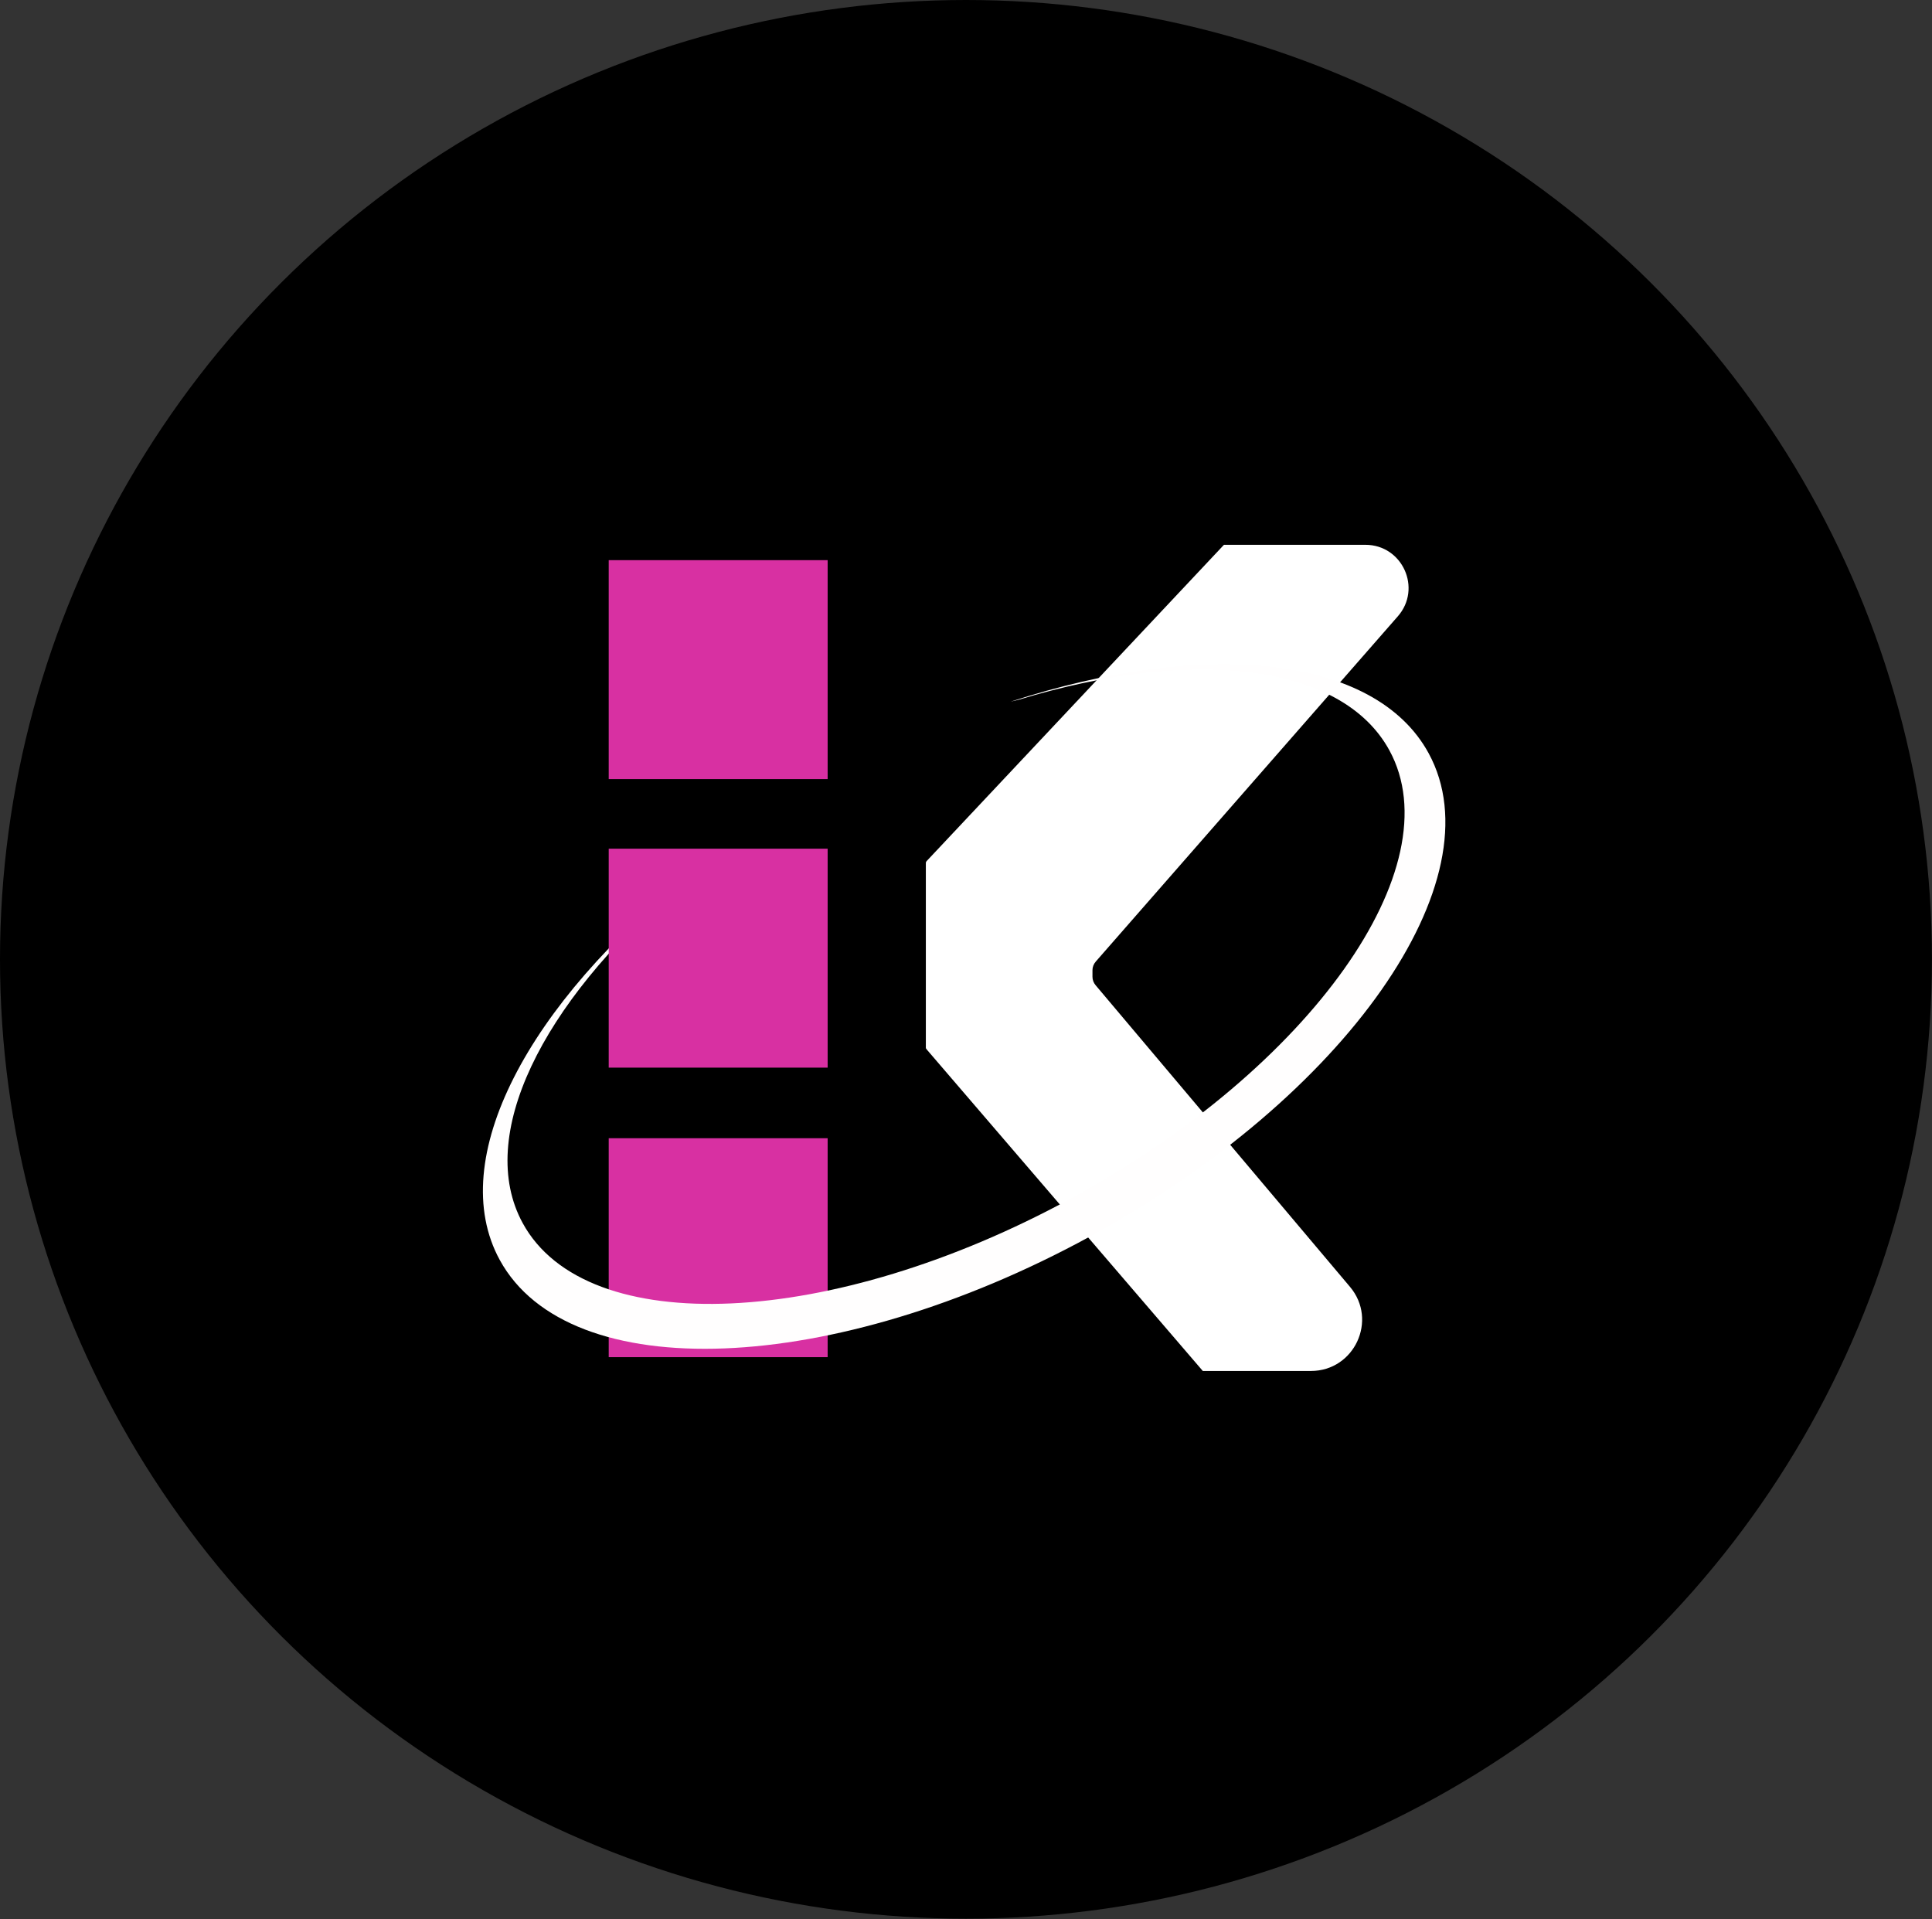
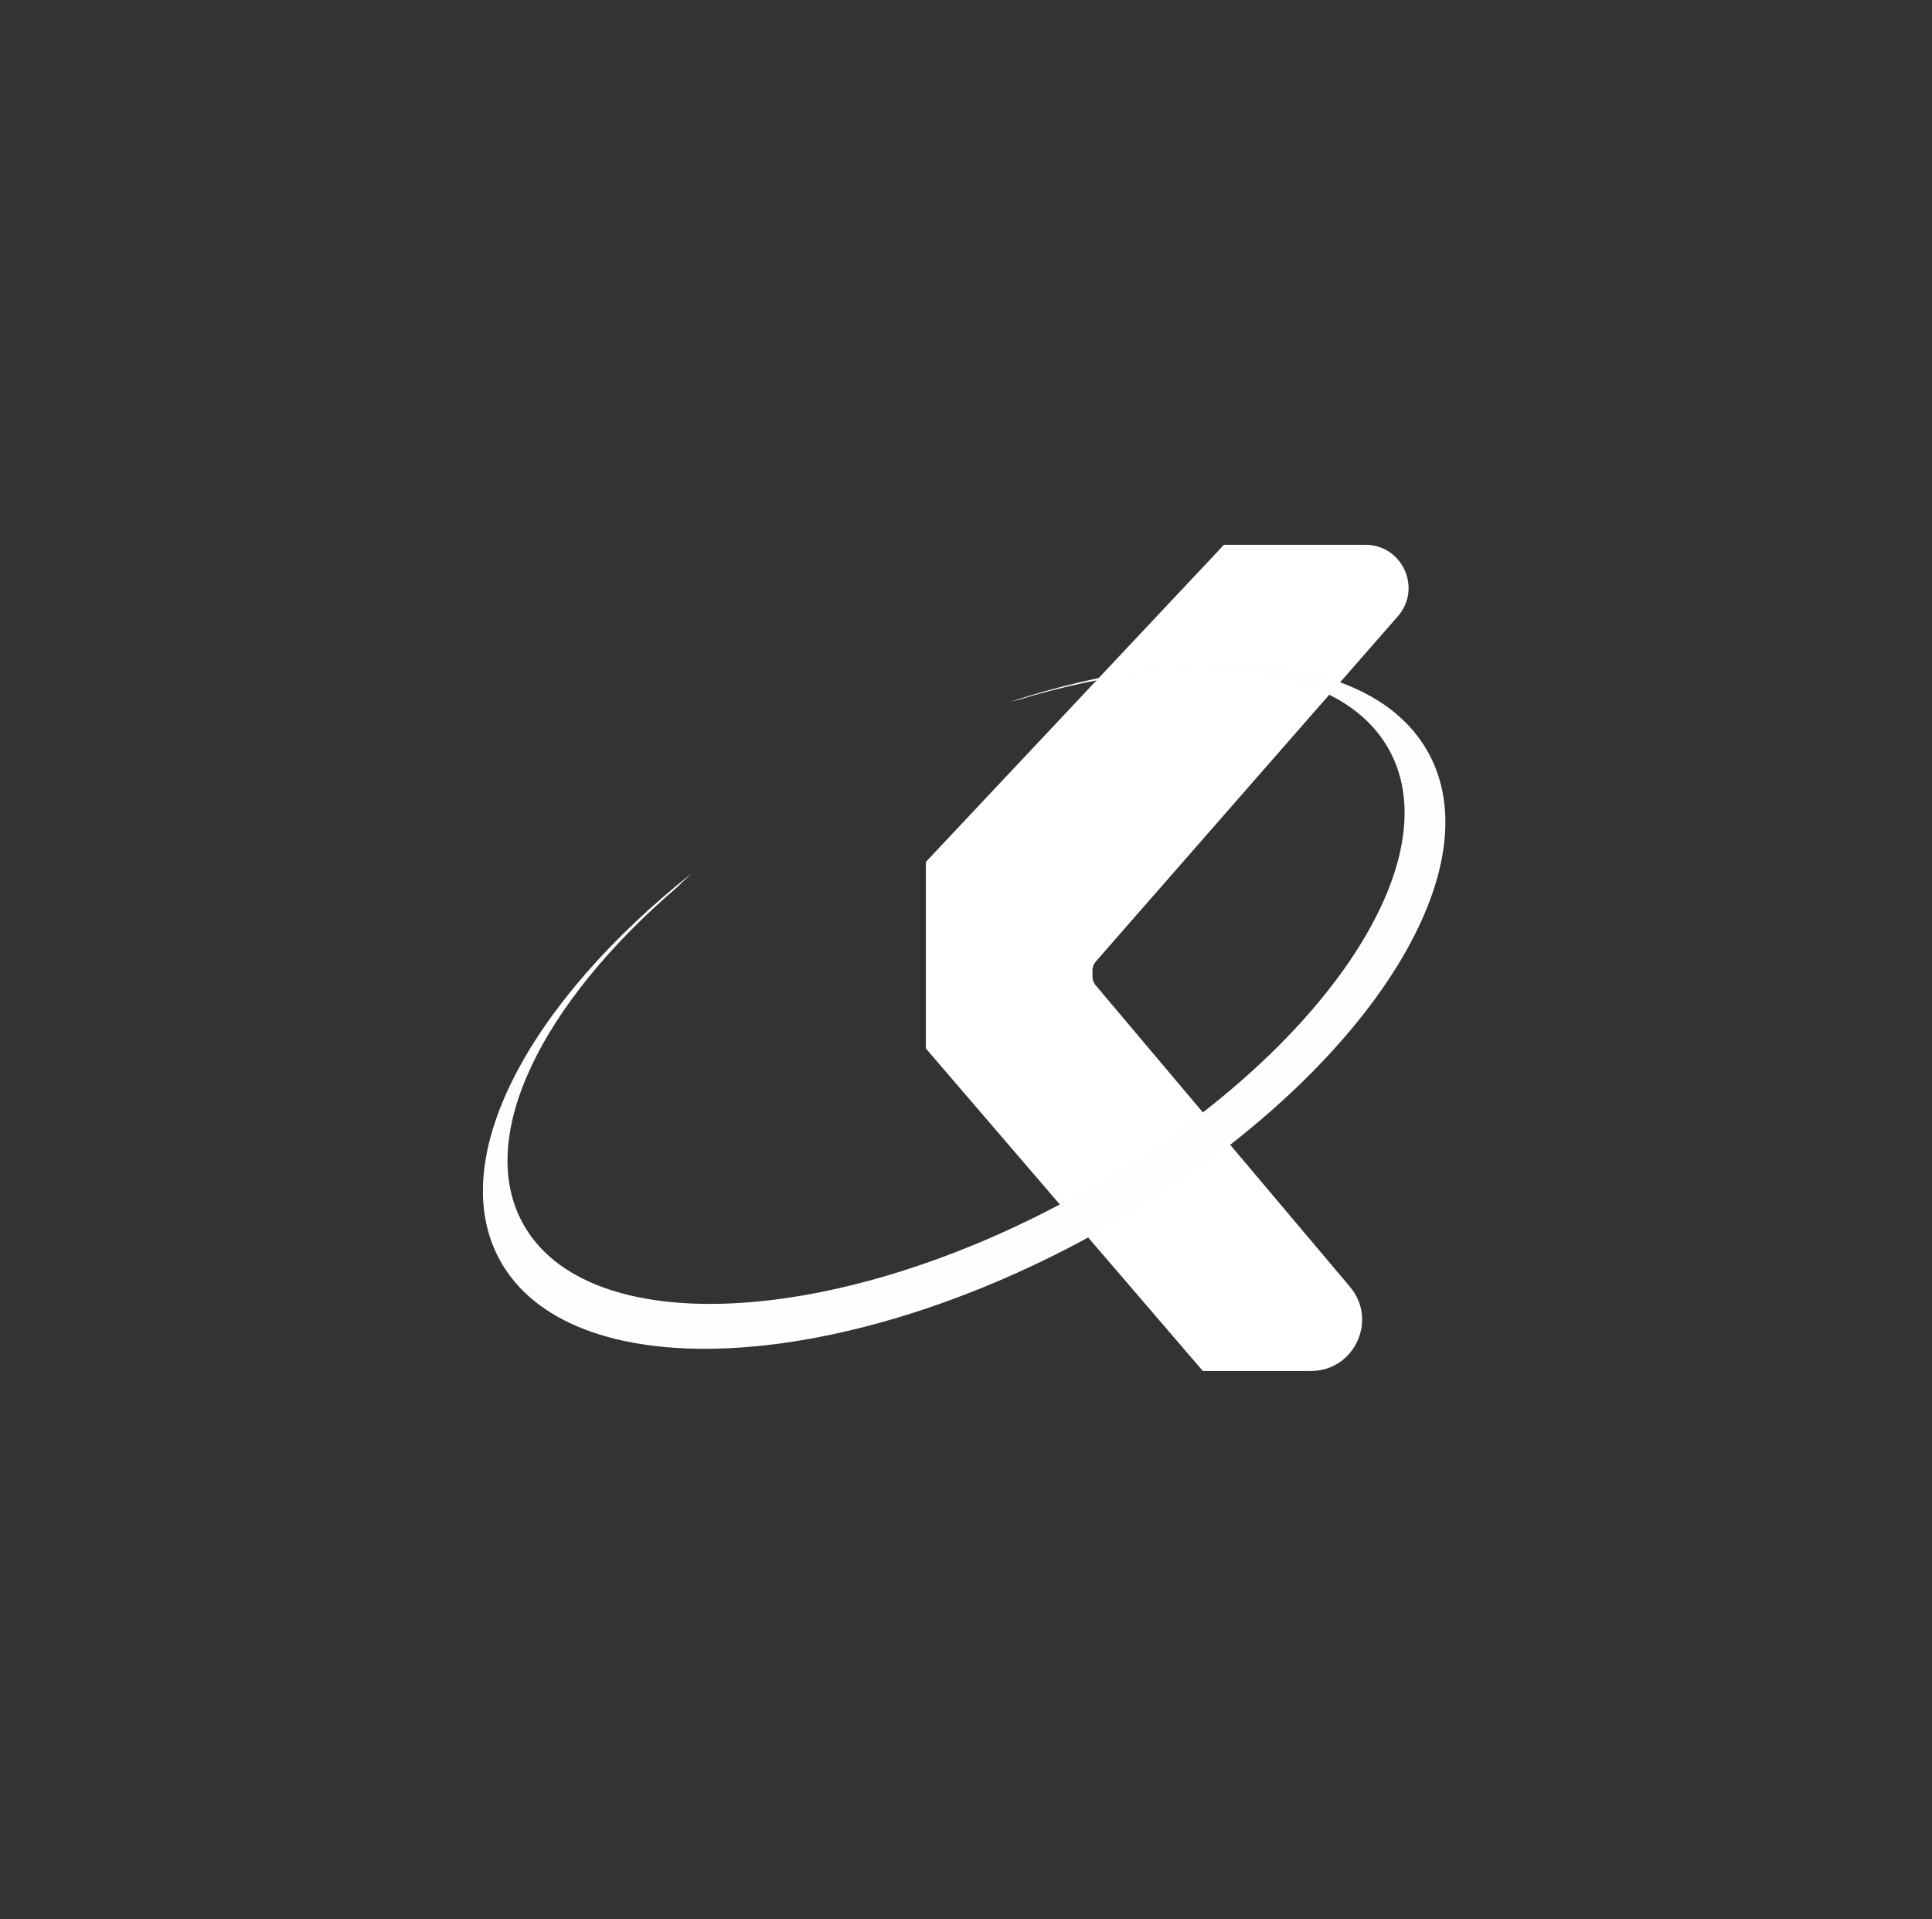
<svg xmlns="http://www.w3.org/2000/svg" width="3137" height="3116" viewBox="0 0 3137 3116" fill="none">
  <rect x="0" y="0" width="3137" height="3116" fill="#333333" stroke="none" />
-   <ellipse cx="1568.46" cy="1557.57" rx="1568.46" ry="1557.57" fill="black" />
-   <path d="M988.371 1848H1343.85V2203.48H988.371V1848Z" fill="#D830A2" />
-   <path d="M988.371 909.467H1343.85V1264.94H988.371V909.467Z" fill="#D830A2" />
  <path d="M1503.31 1701.85C1503.87 1702.78 1504.5 1703.66 1505.21 1704.48L1953.01 2225.9H2128.49C2199.14 2225.9 2237.53 2143.3 2191.98 2089.29L1779.05 1599.73C1775.66 1595.71 1773.85 1590.93 1773.85 1586.03V1575.07C1773.85 1570.03 1775.77 1565.12 1779.34 1561.04L2269.67 1000.64C2309.27 955.378 2277.13 884.545 2216.99 884.545H1987.33L1504.44 1398.2C1503.72 1398.97 1503.31 1399.99 1503.31 1401.05V1701.85Z" fill="white" />
  <path d="M811.356 2045.48C722.432 1882.44 857.51 1628.87 1123.5 1417.55C1115.02 1425.34 1106.78 1433.17 1098.78 1441.04C879.438 1629.49 771.944 1845.06 848.702 1985.8C952.142 2175.45 1351.03 2157.38 1739.63 1945.43C2128.24 1733.47 2359.41 1407.91 2255.97 1218.25C2178.44 1076.09 1934.9 1050.65 1654.12 1136.09C1649.73 1137.1 1645.32 1138.15 1640.9 1139.23C1955.13 1037.02 2232.38 1062.89 2319.63 1222.85C2432.19 1429.24 2185.81 1780.7 1769.31 2007.86C1352.82 2235.03 923.923 2251.87 811.356 2045.48Z" fill="#FFFEFE" />
-   <path d="M988.371 1377.93H1343.85V1733.4H988.371V1377.93Z" fill="#D830A2" />
</svg>